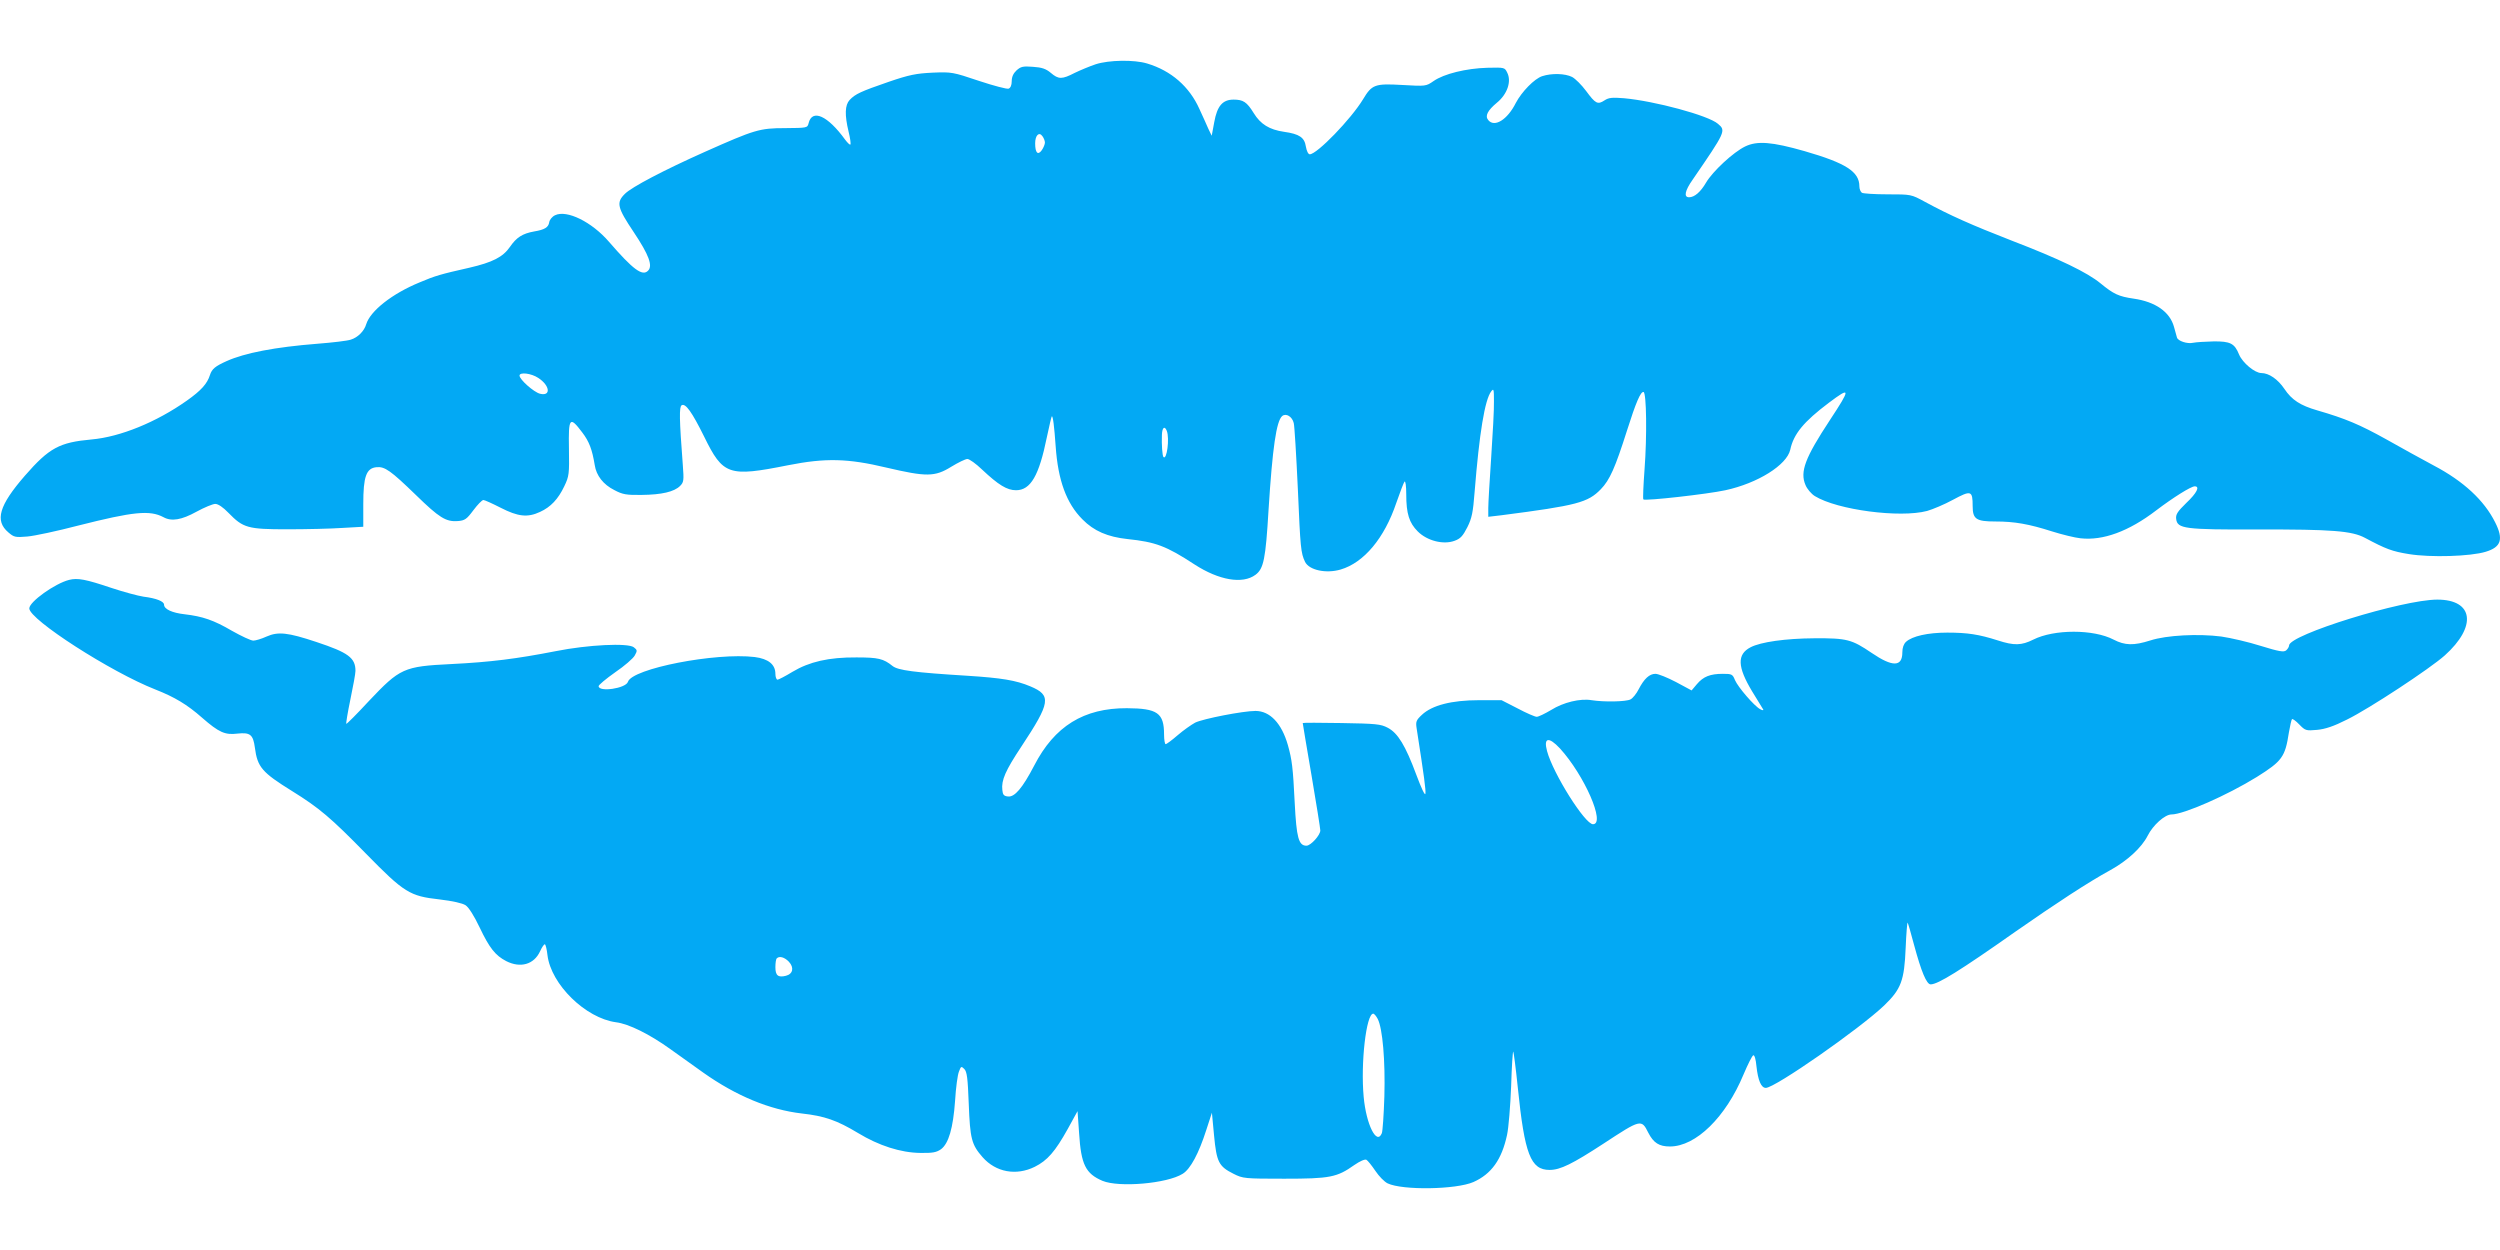
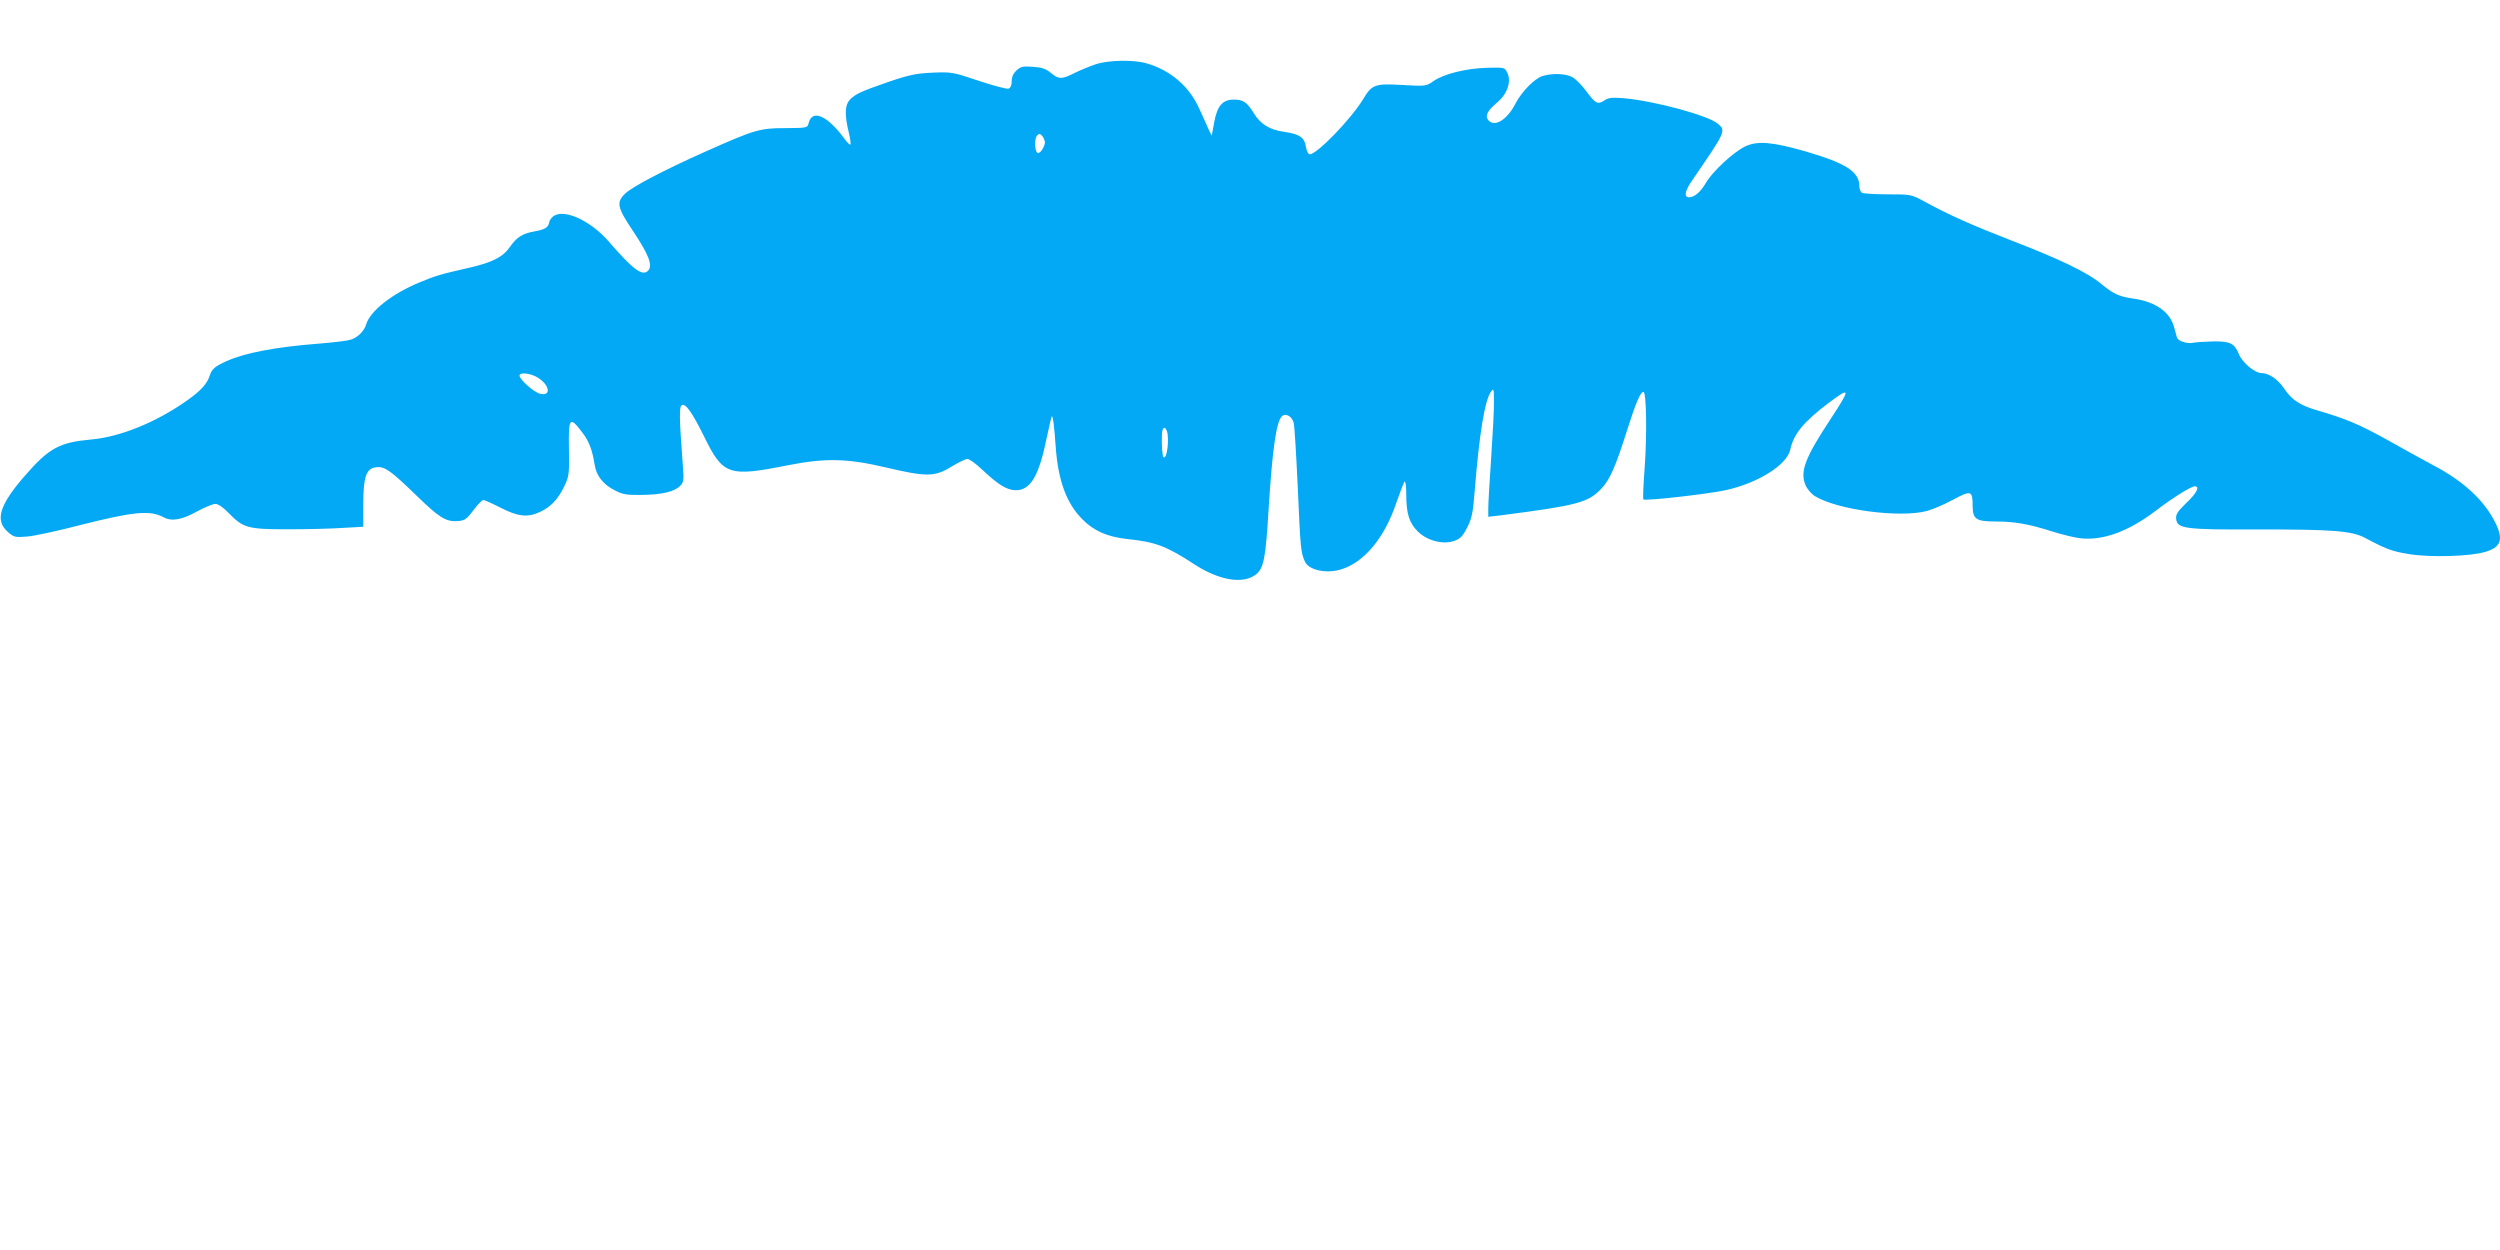
<svg xmlns="http://www.w3.org/2000/svg" version="1.0" width="1280pt" height="640pt" viewBox="0 0 1280 640" preserveAspectRatio="xMidYMid meet">
  <g transform="translate(0,640) scale(0.1,-0.1)" fill="#03a9f4" stroke="none">
    <path d="M5610 6071 c-30 -10 -78 -30 -107 -44 -66 -34 -83 -34 -123 0 -25 21 -46 28 -92 31 -51 4 -62 1 -84 -19 -16 -15 -24 -33 -24 -55 0 -20 -6 -34 -16 -38 -8 -3 -77 15 -152 40 -134 45 -139 46 -237 42 -84 -4 -120 -11 -225 -47 -142 -49 -171 -62 -200 -93 -24 -26 -26 -76 -5 -163 8 -32 12 -62 9 -65 -3 -3 -15 9 -27 25 -89 123 -169 159 -187 84 -6 -24 -8 -24 -120 -25 -131 0 -156 -8 -410 -121 -213 -95 -376 -181 -410 -215 -46 -45 -40 -70 45 -197 78 -117 98 -172 73 -197 -29 -30 -77 6 -200 148 -88 102 -216 165 -276 136 -15 -7 -28 -23 -30 -36 -4 -26 -23 -38 -77 -47 -61 -11 -91 -31 -124 -79 -36 -52 -88 -79 -209 -107 -146 -33 -174 -41 -254 -75 -141 -58 -252 -146 -273 -214 -10 -35 -43 -68 -79 -79 -17 -6 -94 -15 -171 -21 -216 -17 -372 -47 -465 -89 -58 -26 -75 -40 -85 -71 -14 -45 -46 -80 -118 -131 -157 -111 -342 -186 -488 -199 -165 -15 -217 -43 -341 -185 -133 -153 -156 -231 -85 -291 29 -25 36 -26 97 -21 36 3 153 28 260 56 284 72 367 80 437 43 41 -23 93 -14 169 28 40 22 84 40 96 40 15 0 40 -17 68 -46 75 -77 98 -84 301 -84 97 0 224 3 282 7 l107 6 0 116 c0 141 15 184 68 189 42 4 72 -17 202 -143 119 -116 153 -137 213 -133 37 3 46 9 81 56 21 28 44 52 51 52 6 0 46 -18 89 -40 88 -45 137 -51 201 -21 55 25 93 66 124 131 25 52 26 63 24 193 -3 160 4 168 68 83 36 -47 51 -88 64 -167 8 -54 44 -100 100 -128 43 -23 62 -26 140 -25 103 1 167 16 197 46 19 19 20 28 14 107 -18 235 -19 298 -6 306 20 12 53 -35 115 -160 97 -198 125 -208 430 -147 192 38 306 35 503 -12 205 -48 248 -48 332 4 36 22 73 40 83 40 10 0 44 -24 75 -54 84 -79 128 -106 174 -106 75 0 118 75 158 272 12 56 23 104 25 106 6 6 13 -53 20 -153 12 -174 55 -292 137 -374 59 -60 129 -90 231 -101 143 -15 198 -35 343 -130 125 -81 246 -102 312 -53 42 31 52 80 67 333 20 317 40 455 70 480 20 16 51 -3 59 -36 4 -15 13 -167 21 -338 13 -302 15 -327 37 -373 21 -42 107 -61 182 -39 119 35 224 160 285 341 19 55 38 104 42 109 5 6 9 -22 9 -65 0 -99 15 -146 59 -190 48 -48 131 -69 188 -48 31 11 43 25 66 70 23 46 29 76 37 180 24 300 52 472 85 515 13 17 14 11 14 -51 1 -38 -6 -167 -14 -285 -8 -118 -15 -236 -15 -261 l0 -45 68 8 c387 50 442 65 508 133 46 47 74 111 134 300 46 145 70 201 85 198 15 -4 18 -227 5 -397 -6 -81 -9 -150 -6 -153 8 -9 328 27 420 47 166 36 314 129 332 207 17 81 69 144 198 241 112 84 113 75 5 -89 -127 -193 -154 -264 -125 -332 8 -20 30 -46 48 -57 115 -71 436 -113 575 -76 28 8 88 33 132 57 93 50 101 48 101 -32 0 -67 18 -79 116 -79 99 0 172 -13 291 -51 51 -16 116 -32 145 -35 115 -13 247 35 388 143 87 66 178 123 197 123 28 0 11 -34 -43 -85 -45 -44 -55 -59 -52 -82 6 -50 42 -55 418 -54 380 1 482 -7 549 -43 107 -57 138 -69 225 -83 111 -18 315 -12 393 12 79 24 92 64 48 151 -56 112 -161 210 -315 291 -58 31 -167 91 -243 134 -135 75 -208 106 -353 148 -86 25 -130 53 -168 110 -33 49 -79 81 -118 81 -33 0 -96 52 -114 95 -23 57 -45 68 -131 67 -43 -1 -90 -4 -104 -7 -30 -7 -78 9 -83 27 -2 7 -9 32 -15 54 -21 77 -95 129 -207 145 -76 11 -102 23 -169 78 -68 56 -210 125 -455 219 -205 80 -314 128 -445 199 -70 38 -70 38 -190 38 -66 0 -126 4 -132 8 -7 5 -13 19 -13 33 0 75 -69 119 -280 180 -168 48 -243 54 -305 24 -60 -29 -166 -127 -200 -185 -28 -48 -59 -75 -87 -75 -28 0 -22 33 19 91 168 245 171 250 129 285 -49 43 -325 117 -481 131 -61 5 -79 3 -100 -11 -35 -23 -46 -17 -94 48 -23 31 -55 63 -72 72 -36 18 -104 20 -153 4 -40 -13 -105 -80 -135 -137 -43 -86 -109 -127 -141 -88 -18 21 -4 49 44 89 53 43 76 109 53 154 -13 27 -14 27 -102 25 -108 -3 -222 -31 -275 -68 -39 -27 -40 -27 -162 -20 -139 8 -154 2 -199 -73 -61 -101 -236 -282 -273 -282 -8 0 -16 17 -20 40 -7 46 -33 64 -111 75 -76 11 -121 39 -156 96 -35 57 -54 69 -103 69 -56 0 -84 -32 -99 -115 l-13 -70 -17 35 c-8 19 -29 65 -46 102 -51 114 -144 196 -268 233 -66 20 -195 18 -263 -4z m-260 -401 c0 -8 -7 -26 -16 -39 -20 -28 -34 -14 -34 35 0 41 20 61 37 37 7 -9 13 -24 13 -33z m-2594 -1205 c60 -39 66 -95 9 -81 -32 8 -105 73 -105 93 0 19 60 12 96 -12z m3218 -271 c15 -39 0 -152 -17 -134 -6 6 -10 64 -8 113 1 38 14 49 25 21z" />
-     <path d="M354 3431 c-72 -18 -204 -112 -204 -146 0 -57 418 -326 645 -415 99 -39 163 -77 240 -145 86 -75 117 -89 181 -81 65 7 80 -5 89 -72 13 -100 37 -127 190 -222 140 -87 198 -136 380 -322 195 -199 223 -216 375 -233 67 -8 117 -19 134 -30 16 -11 43 -53 72 -114 50 -105 80 -143 136 -172 73 -37 142 -17 173 50 10 22 21 38 25 36 4 -2 10 -27 13 -55 18 -150 195 -323 351 -344 65 -8 172 -61 279 -138 49 -35 124 -89 168 -120 168 -119 340 -190 504 -209 117 -13 180 -35 288 -100 107 -65 219 -101 320 -102 63 -1 82 3 105 19 39 29 62 108 72 248 4 67 13 134 20 150 10 27 12 28 27 13 14 -14 18 -47 23 -179 7 -179 14 -208 71 -273 68 -77 172 -96 267 -49 64 32 104 77 169 194 l50 91 8 -113 c10 -160 33 -207 120 -244 85 -35 330 -14 410 36 40 24 83 105 121 224 l29 89 11 -117 c13 -136 24 -158 100 -196 48 -24 55 -25 259 -25 235 0 270 7 359 70 29 20 54 31 62 27 7 -4 27 -29 46 -57 18 -27 46 -56 63 -64 76 -36 350 -32 439 7 92 41 145 115 172 241 8 36 17 148 21 249 3 100 8 180 11 178 2 -3 13 -85 23 -183 35 -344 66 -423 163 -423 55 0 117 31 275 134 192 126 195 127 230 57 27 -53 56 -71 111 -71 133 0 286 150 377 369 22 52 44 96 50 98 6 2 13 -21 16 -56 8 -73 24 -111 48 -111 47 0 480 302 606 422 87 84 103 127 110 295 3 73 8 132 10 129 2 -2 17 -53 33 -114 37 -137 64 -202 85 -202 37 0 150 70 434 270 208 145 371 252 486 315 87 48 160 115 191 176 27 54 88 109 122 109 62 0 285 98 437 192 129 81 145 102 164 227 6 35 13 66 16 69 3 3 20 -9 37 -27 31 -32 35 -33 91 -28 42 4 85 18 154 53 114 56 425 261 500 328 166 149 148 286 -38 286 -177 0 -759 -180 -759 -235 0 -7 -7 -18 -15 -25 -12 -10 -36 -6 -130 23 -63 20 -154 41 -202 48 -117 15 -280 7 -363 -20 -85 -27 -130 -26 -188 4 -103 54 -305 54 -412 0 -60 -30 -98 -31 -181 -4 -97 31 -155 40 -259 40 -100 0 -179 -18 -211 -47 -12 -11 -19 -30 -19 -54 0 -75 -50 -76 -157 -3 -102 69 -126 76 -293 75 -149 -1 -275 -19 -327 -46 -70 -36 -68 -100 8 -226 29 -47 54 -89 57 -93 2 -5 -5 -4 -16 2 -30 16 -113 112 -129 149 -12 30 -16 32 -62 32 -65 0 -100 -14 -133 -53 l-27 -32 -80 43 c-44 23 -91 42 -105 42 -31 0 -58 -25 -86 -79 -11 -22 -30 -46 -42 -52 -23 -12 -135 -14 -199 -4 -58 10 -145 -11 -207 -50 -32 -19 -65 -35 -74 -35 -9 0 -53 19 -98 43 l-82 42 -116 0 c-140 0 -240 -26 -292 -75 -29 -27 -32 -35 -27 -68 39 -251 48 -318 45 -336 -2 -12 -21 29 -46 96 -56 151 -95 215 -147 242 -36 19 -61 21 -237 24 -109 2 -198 2 -198 0 0 -2 20 -123 45 -268 25 -146 45 -273 45 -282 0 -24 -49 -78 -71 -78 -40 0 -51 41 -60 218 -9 183 -14 222 -35 297 -32 112 -92 175 -166 175 -63 0 -269 -40 -309 -60 -20 -11 -60 -39 -89 -64 -30 -26 -57 -46 -62 -46 -4 0 -8 22 -8 49 0 111 -34 134 -190 135 -221 1 -371 -92 -475 -294 -60 -115 -100 -162 -134 -158 -21 2 -27 9 -29 33 -6 50 16 100 97 222 150 227 156 263 46 309 -73 31 -149 43 -320 54 -276 17 -357 28 -385 50 -47 38 -74 44 -185 44 -142 1 -241 -22 -328 -74 -36 -22 -71 -40 -76 -40 -6 0 -11 14 -11 30 0 48 -36 77 -106 86 -199 24 -628 -59 -649 -127 -11 -34 -150 -54 -150 -22 0 6 38 38 85 71 47 32 92 71 100 86 14 25 13 28 -5 42 -30 23 -235 13 -400 -20 -200 -39 -333 -56 -535 -66 -244 -12 -262 -21 -422 -190 -61 -66 -113 -118 -115 -116 -2 2 7 58 21 125 14 67 26 132 26 146 0 67 -37 94 -200 148 -147 49 -196 54 -255 28 -26 -12 -57 -21 -68 -21 -12 0 -61 23 -109 50 -94 55 -150 74 -243 85 -63 7 -105 26 -105 49 0 17 -40 33 -105 41 -27 4 -102 24 -165 45 -131 44 -172 52 -216 41z m7633 -863 c125 -137 235 -388 169 -388 -41 0 -204 259 -235 374 -19 70 8 76 66 14z m-3948 -1092 c28 -30 21 -63 -15 -72 -40 -10 -54 1 -54 44 0 21 3 42 7 45 13 14 40 6 62 -17z m3015 -293 c25 -49 39 -214 34 -396 -3 -95 -9 -180 -13 -189 -26 -64 -80 44 -93 186 -16 173 13 426 49 426 5 0 15 -12 23 -27z" />
  </g>
</svg>